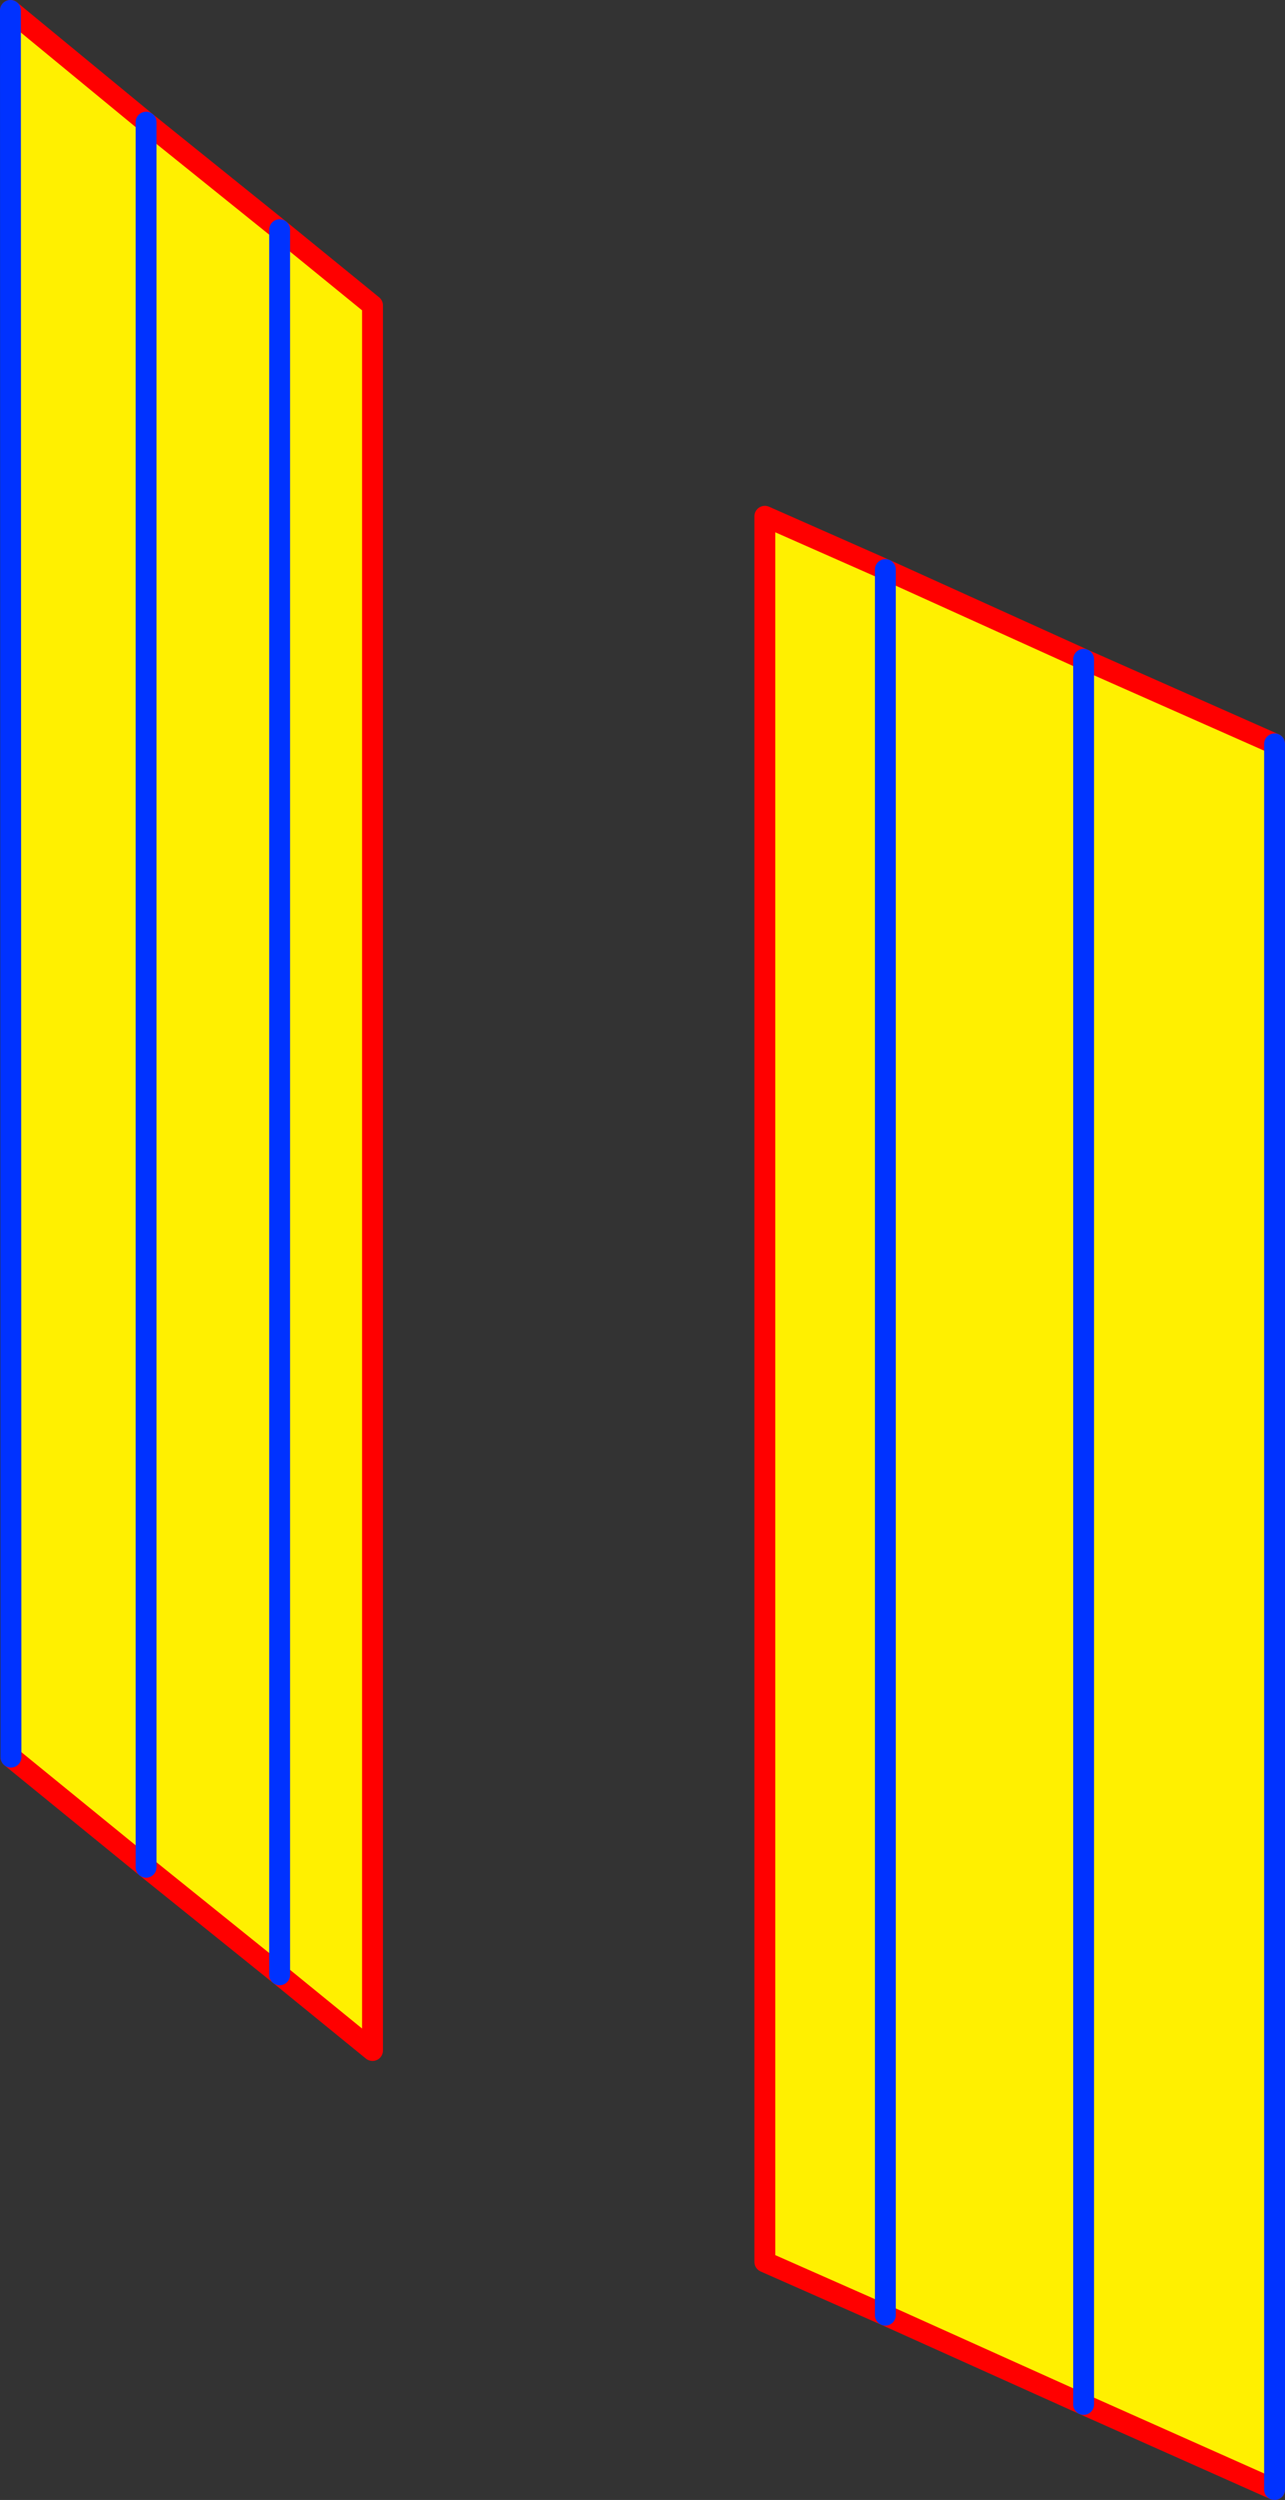
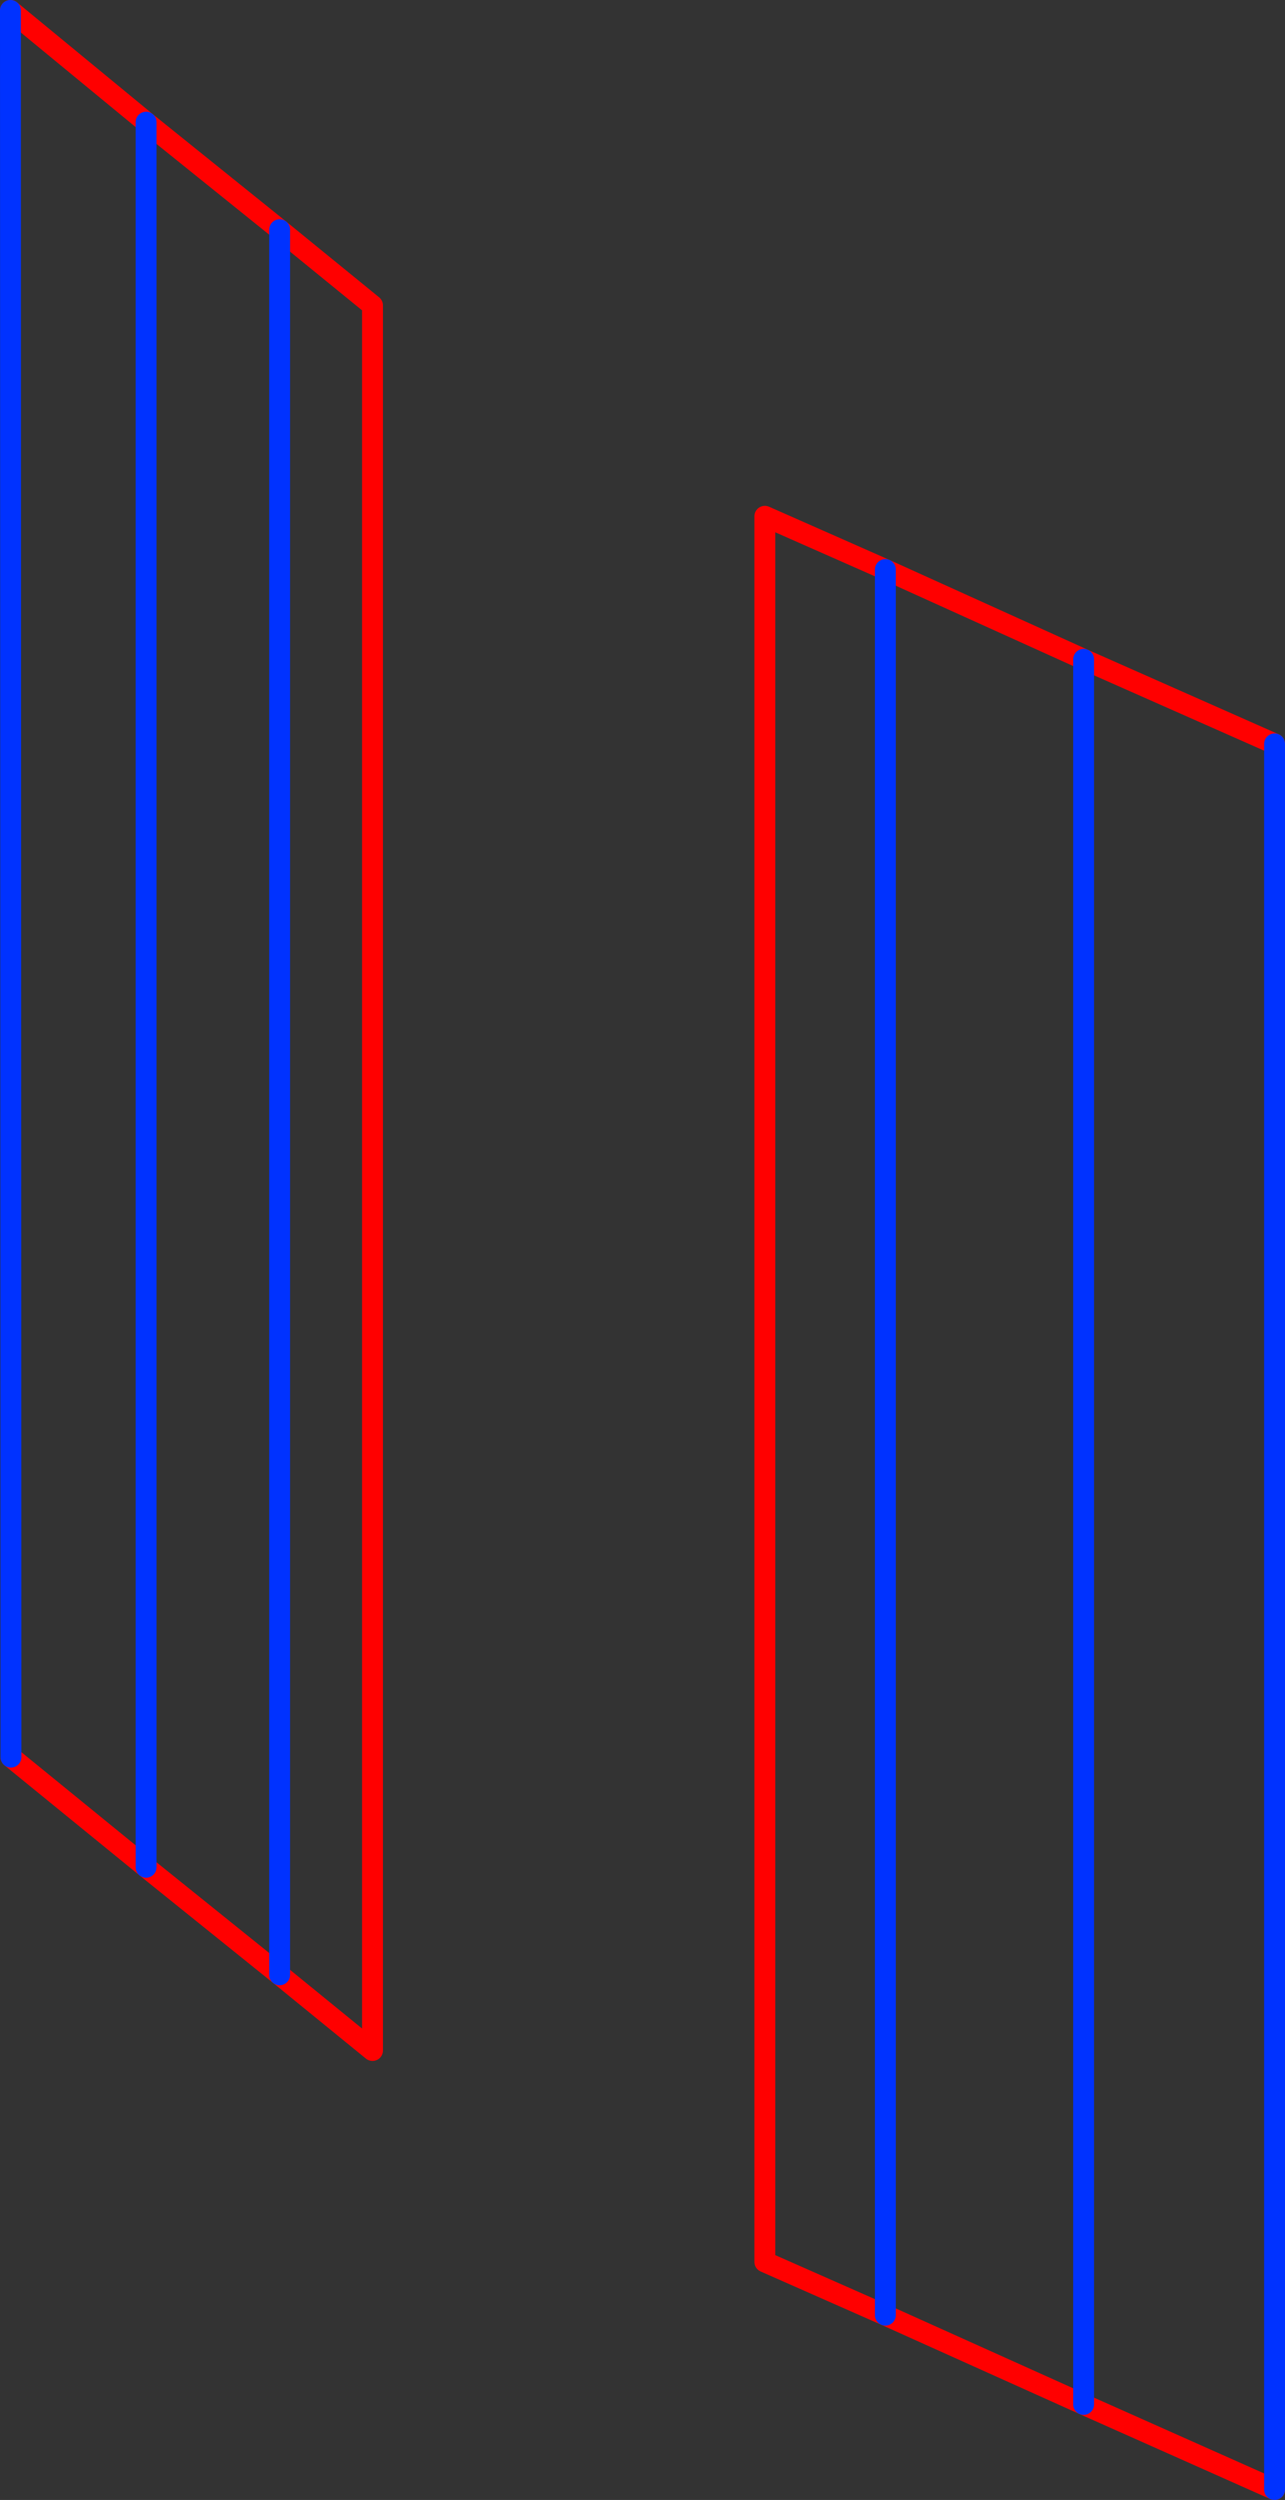
<svg xmlns="http://www.w3.org/2000/svg" height="239.45px" width="123.15px">
  <rect width="100%" height="100%" fill="#333333" stroke="none" />
  <g transform="matrix(1.0, 0.0, 0.0, 1.0, -287.65, -166.65)">
-     <path d="M409.8 405.1 L391.5 396.95 372.5 388.4 360.95 383.3 360.95 216.1 372.5 221.2 391.5 229.8 409.8 237.9 409.8 405.1 M372.5 221.2 L372.5 388.4 372.5 221.2 M314.45 188.65 L323.35 195.9 323.35 363.05 314.45 355.8 314.45 188.65 314.45 355.8 301.65 345.5 288.7 334.95 288.65 167.65 301.65 178.35 314.45 188.65 M391.5 396.95 L391.5 229.8 391.5 396.95 M301.65 345.5 L301.65 178.35 301.65 345.5" fill="#fff000" fill-rule="evenodd" stroke="none" />
    <path d="M409.8 405.1 L391.5 396.95 372.5 388.4 360.95 383.3 360.95 216.1 372.5 221.2 391.5 229.8 409.8 237.9 M314.45 355.8 L323.35 363.05 323.35 195.9 314.45 188.65 301.65 178.35 288.65 167.65 M314.45 355.8 L301.65 345.5 288.7 334.95" fill="none" stroke="#ff0000" stroke-linecap="round" stroke-linejoin="round" stroke-width="2.0" />
    <path d="M409.8 237.9 L409.8 405.1 M372.5 388.4 L372.5 221.2 M314.45 188.65 L314.45 355.8 M288.7 334.95 L288.65 167.65 M301.65 178.35 L301.65 345.5 M391.5 229.8 L391.5 396.95" fill="none" stroke="#0032ff" stroke-linecap="round" stroke-linejoin="round" stroke-width="2.0" />
  </g>
</svg>